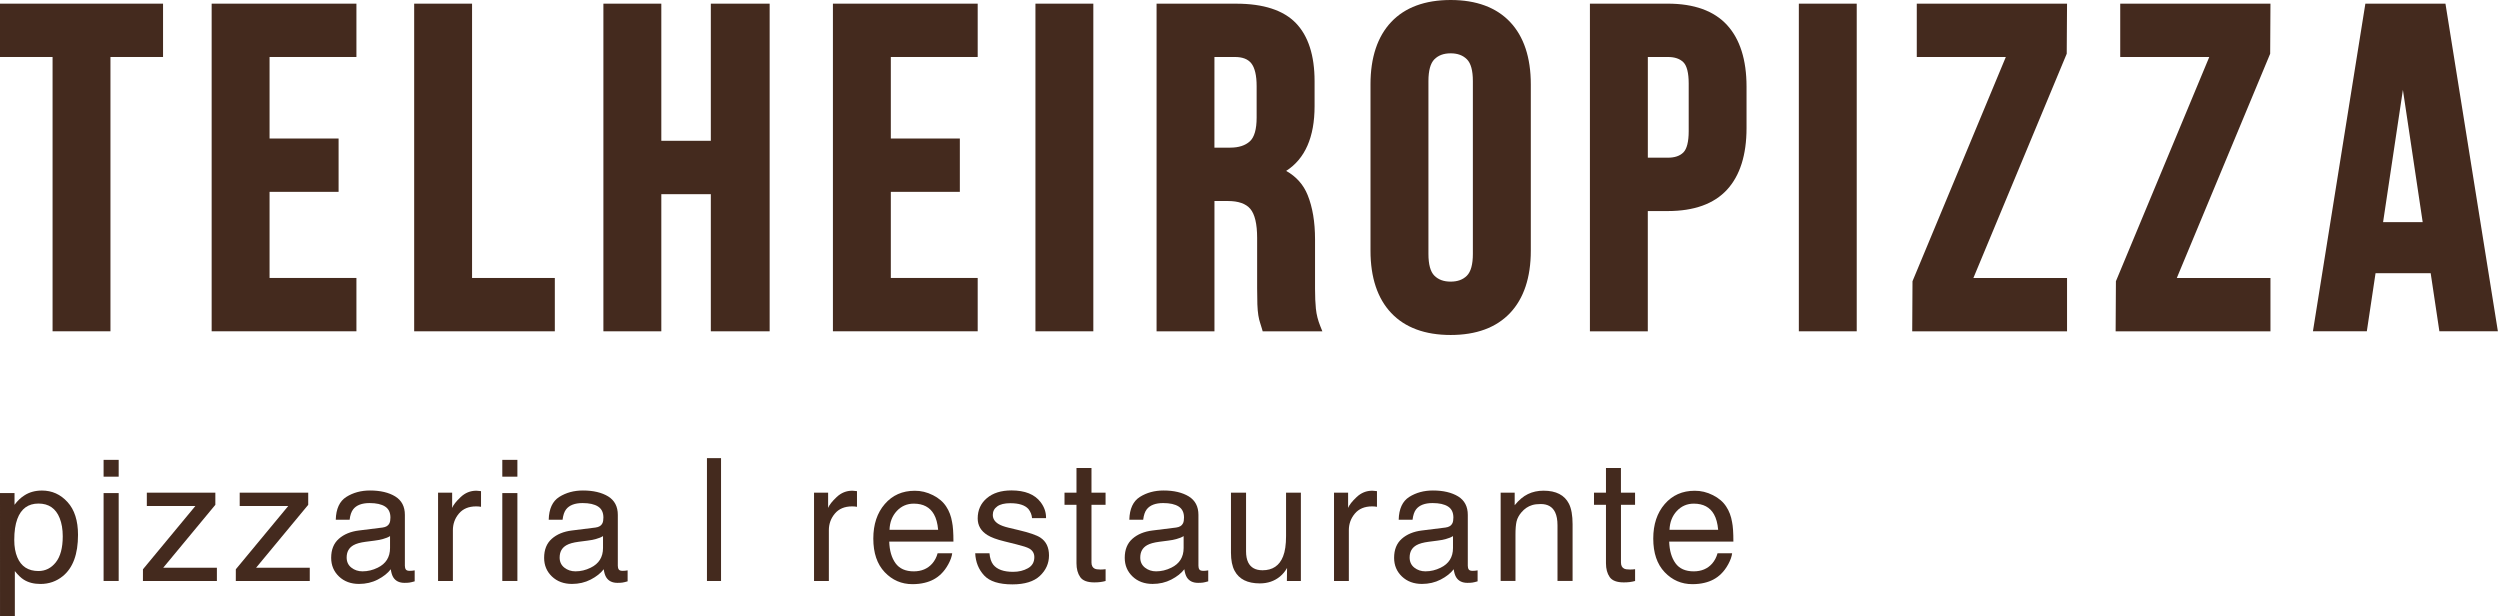
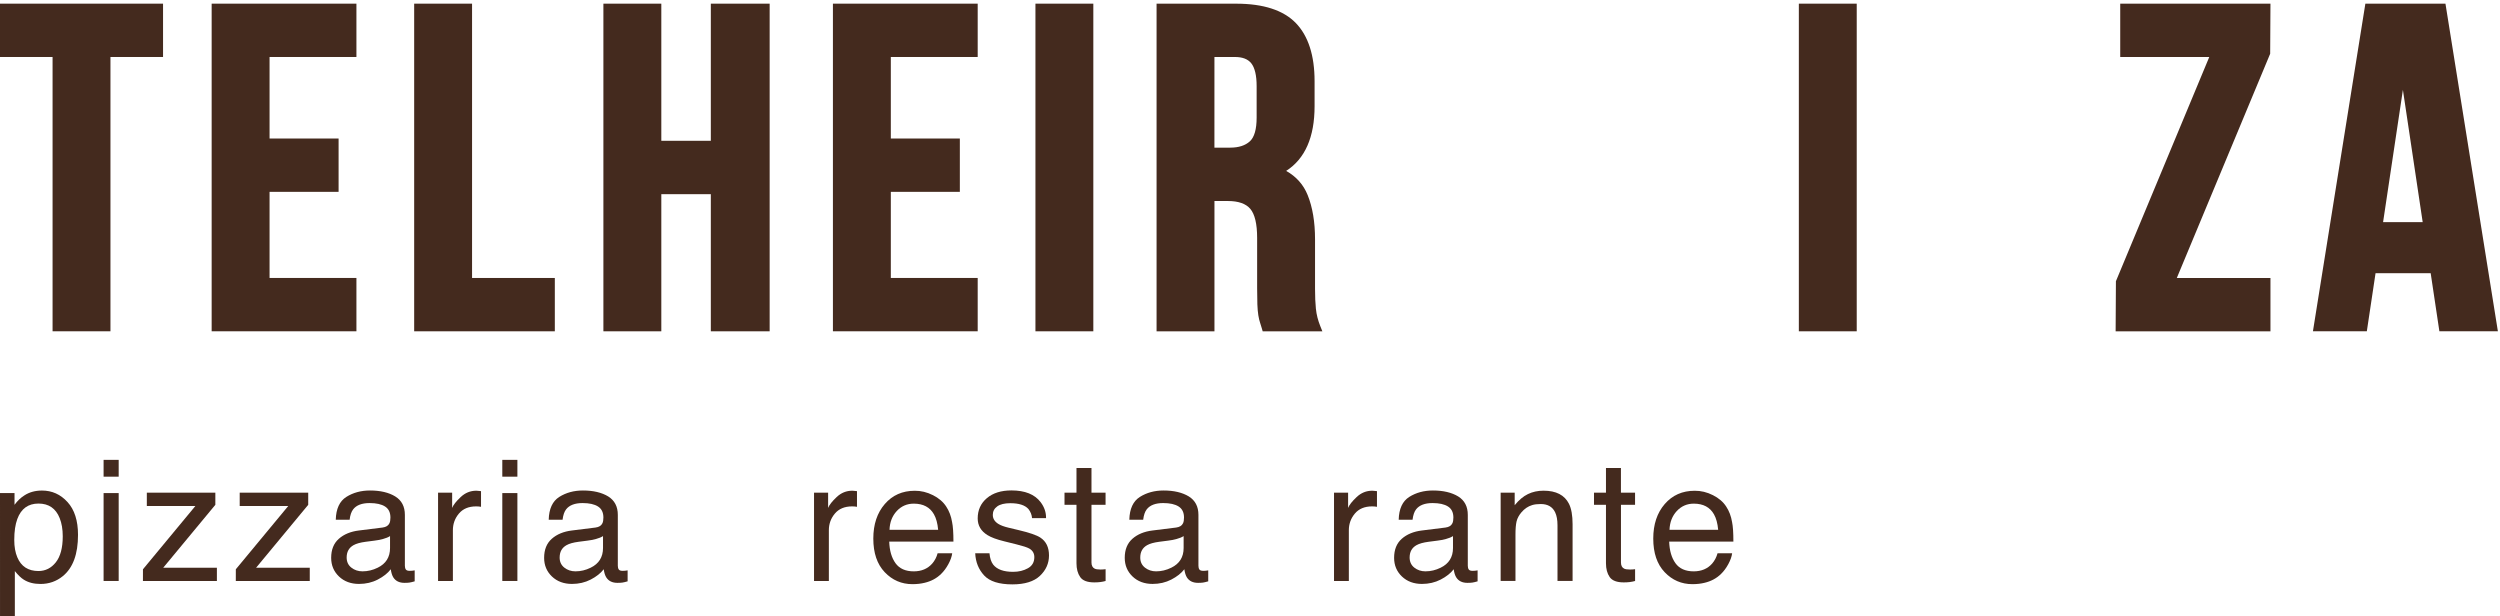
<svg xmlns="http://www.w3.org/2000/svg" fill="none" height="35" viewBox="0 0 142 35" width="142">
  <g fill="#442a1e">
    <path d="m0 28.008h.825v.665c.169-.229.354-.404.554-.53.285-.187.62-.28 1.005-.28.57 0 1.053.217 1.451.654.398.435.596 1.058.596 1.866 0 1.093-.287 1.873-.862 2.341-.362.296-.787.445-1.269.445-.38 0-.697-.082-.955-.248-.15-.093-.317-.254-.502-.483v2.562h-.842zm3.171 3.931c.261-.33.393-.821.393-1.477 0-.399-.058-.742-.174-1.031-.219-.552-.62-.829-1.203-.829-.586 0-.987.291-1.203.876-.116.312-.174.709-.174 1.19 0 .387.058.717.174.989.219.519.62.778 1.203.778.395-.002.723-.166.984-.496z" />
    <path d="m5.884 26.12h.857v.955h-.857zm0 1.887h.857v4.992h-.857z" />
    <path d="m8.12 32.335 2.979-3.596h-2.759v-.754h3.892v.688l-2.96 3.573h3.048v.754h-4.201z" />
    <path d="m13.395 32.335 2.979-3.596h-2.759v-.754h3.892v.688l-2.96 3.573h3.048v.754h-4.201z" />
    <path d="m21.732 29.964c.193-.026.324-.106.388-.243.037-.076.056-.184.056-.324 0-.288-.102-.498-.306-.628-.203-.13-.496-.195-.876-.195-.44 0-.75.119-.934.357-.103.132-.171.329-.201.588h-.787c.016-.62.216-1.052.601-1.295.385-.241.833-.364 1.34-.364.589 0 1.069.113 1.436.337.366.226.548.575.548 1.048v2.889c0 .087.018.158.053.211.035.053.111.079.227.079.037 0 .079-.002.127-.006.047-.005.097-.011.15-.021v.623c-.131.037-.23.061-.3.071-.069.01-.163.015-.28.015-.29 0-.501-.103-.633-.309-.069-.11-.117-.264-.145-.464-.172.226-.419.42-.739.586-.32.166-.676.248-1.063.248-.465 0-.846-.142-1.14-.423-.295-.282-.443-.636-.443-1.06 0-.464.145-.825.435-1.081.29-.256.671-.414 1.143-.472zm-1.775 2.277c.179.14.388.211.633.211.296 0 .585-.069.862-.206.469-.227.702-.601.702-1.118v-.678c-.103.066-.235.121-.398.164-.161.043-.321.076-.477.093l-.509.066c-.306.04-.535.105-.689.192-.261.146-.391.38-.391.701 0 .243.088.435.267.575z" />
    <path d="m24.882 27.984h.8v.866c.066-.169.227-.374.483-.615.256-.242.551-.362.886-.362.016 0 .042.002.079.005.037.003.102.01.192.019v.89c-.05-.01-.097-.016-.139-.019-.042-.003-.089-.005-.139-.005-.425 0-.75.137-.979.409-.229.272-.341.588-.341.944v2.884h-.842z" />
    <path d="m28.531 26.12h.857v.955h-.857zm0 1.887h.857v4.992h-.857z" />
    <path d="m33.829 29.964c.193-.026.324-.106.388-.243.037-.076.056-.184.056-.324 0-.288-.102-.498-.306-.628-.204-.13-.496-.195-.876-.195-.44 0-.75.119-.936.357-.103.132-.169.329-.201.588h-.787c.016-.62.216-1.052.601-1.295.385-.241.833-.364 1.34-.364.589 0 1.068.113 1.437.337.364.226.547.575.547 1.048v2.889c0 .087.018.158.053.211.035.053.111.079.227.079.037 0 .079-.002.127-.006.047-.005.097-.011.15-.021v.623c-.13.037-.23.061-.299.071-.069.01-.163.015-.28.015-.29 0-.501-.103-.633-.309-.069-.11-.118-.264-.145-.464-.172.226-.419.42-.739.586-.322.166-.676.248-1.063.248-.465 0-.846-.142-1.14-.423-.295-.282-.443-.636-.443-1.06 0-.464.145-.825.435-1.081.29-.256.671-.414 1.143-.472zm-1.775 2.277c.179.14.388.211.633.211.296 0 .585-.069.862-.206.469-.227.702-.601.702-1.118v-.678c-.103.066-.235.121-.398.164-.163.043-.32.076-.477.093l-.509.066c-.306.04-.535.105-.688.192-.261.146-.391.38-.391.701-.002.243.089.435.266.575z" />
-     <path d="m40.955 33h-.8v-6.978h.8z" />
    <path d="m46.237 27.984h.8v.866c.066-.169.227-.374.483-.615.256-.242.551-.362.886-.362.016 0 .042.002.079.005.037.003.102.01.192.019v.89c-.05-.01-.097-.016-.139-.019s-.089-.005-.139-.005c-.425 0-.75.137-.979.409-.229.272-.341.588-.341.944v2.884h-.842z" />
    <path d="m52.986 28.122c.332.167.585.383.758.649.168.253.28.548.335.886.05.23.076.599.076 1.105h-3.647c.016.51.134.919.357 1.229.224.308.569.462 1.037.462.436 0 .786-.147 1.045-.438.147-.169.25-.365.309-.588h.829c-.023.183-.095.39-.217.615-.124.227-.261.411-.412.556-.254.25-.568.419-.944.506-.201.05-.43.076-.683.076-.62 0-1.147-.227-1.578-.681-.432-.454-.647-1.09-.647-1.908 0-.805.217-1.459.652-1.962.433-.502 1.002-.754 1.704-.754.351-.003.694.081 1.026.248zm.301 1.97c-.034-.366-.113-.657-.237-.876-.229-.406-.612-.609-1.147-.609-.383 0-.707.14-.966.419-.259.28-.398.634-.412 1.066z" />
    <path d="m56.202 31.427c.026.28.097.496.214.646.217.272.593.407 1.129.407.319 0 .599-.068.841-.204.243-.135.364-.346.364-.63 0-.216-.097-.38-.29-.491-.124-.069-.369-.148-.733-.238l-.681-.169c-.435-.106-.755-.226-.961-.356-.367-.229-.552-.543-.552-.945 0-.475.174-.858.52-1.151.346-.293.812-.44 1.398-.44.765 0 1.319.222 1.655.665.213.28.316.585.309.908h-.795c-.016-.19-.085-.362-.206-.517-.198-.221-.541-.33-1.031-.33-.327 0-.573.061-.741.182-.167.121-.251.282-.251.481 0 .217.11.391.33.522.127.077.314.146.562.206l.567.135c.617.146 1.031.288 1.242.427.329.216.491.554.491 1.016 0 .446-.172.833-.514 1.156-.343.325-.866.486-1.567.486-.755 0-1.29-.169-1.604-.509-.314-.34-.483-.758-.506-1.258z" />
    <path d="m61.144 26.584h.852v1.401h.8v.688h-.8v3.274c0 .175.06.291.179.351.066.034.175.051.329.051.04 0 .084-.002.13-.003s.102-.008.164-.016v.67c-.097.027-.198.048-.303.061-.105.013-.217.019-.34.019-.393 0-.66-.101-.8-.303s-.211-.462-.211-.784v-3.321h-.68v-.688h.68z" />
    <path d="m66.808 29.964c.193-.026.324-.106.388-.243.037-.076.056-.184.056-.324 0-.288-.102-.498-.306-.628-.204-.13-.496-.195-.876-.195-.44 0-.75.119-.936.357-.103.132-.169.329-.201.588h-.787c.016-.62.216-1.052.601-1.295.385-.241.833-.364 1.34-.364.589 0 1.068.113 1.437.337.364.226.547.575.547 1.048v2.889c0 .087.018.158.053.211.035.053.111.079.227.079.037 0 .079-.002.127-.006.047-.005.097-.011.15-.021v.623c-.13.037-.23.061-.299.071-.069.01-.163.015-.28.015-.29 0-.501-.103-.633-.309-.069-.11-.117-.264-.145-.464-.172.226-.419.42-.739.586-.322.166-.676.248-1.063.248-.465 0-.846-.142-1.14-.423-.295-.282-.443-.636-.443-1.06 0-.464.145-.825.435-1.081.29-.256.671-.414 1.143-.472zm-1.775 2.277c.179.14.388.211.633.211.296 0 .585-.069.862-.206.469-.227.702-.601.702-1.118v-.678c-.103.066-.235.121-.398.164-.163.043-.32.076-.477.093l-.509.066c-.306.04-.535.105-.688.192-.261.146-.391.38-.391.701-.002.243.089.435.266.575z" />
-     <path d="m70.776 27.984v3.33c0 .256.04.465.119.628.147.299.419.449.817.449.572 0 .961-.263 1.167-.787.113-.28.169-.667.169-1.156v-2.464h.842v5.016h-.795l.01-.739c-.106.19-.24.351-.399.483-.316.262-.699.393-1.148.393-.702 0-1.179-.238-1.433-.717-.137-.256-.206-.598-.206-1.026v-3.409h.858z" />
    <path d="m75.772 27.984h.8v.866c.066-.169.227-.374.483-.615.256-.242.551-.362.886-.362.016 0 .042.002.079.005.037.003.101.01.192.019v.89c-.05-.01-.097-.016-.139-.019s-.089-.005-.139-.005c-.425 0-.75.137-.979.409-.229.274-.341.588-.341.944v2.884h-.842z" />
    <path d="m82.108 29.964c.193-.026.324-.106.388-.243.037-.076.056-.184.056-.324 0-.288-.101-.498-.306-.628-.204-.13-.496-.195-.876-.195-.44 0-.75.119-.936.357-.103.132-.169.329-.201.588h-.787c.016-.62.216-1.052.601-1.295.385-.241.833-.364 1.34-.364.589 0 1.068.113 1.437.337.364.226.547.575.547 1.048v2.889c0 .087.018.158.053.211.035.053.111.079.227.079.037 0 .079-.002.127-.006.047-.005.097-.011.15-.021v.623c-.13.037-.23.061-.299.071-.069.01-.163.015-.28.015-.29 0-.501-.103-.633-.309-.069-.11-.118-.264-.145-.464-.172.226-.419.42-.739.586-.322.166-.676.248-1.063.248-.465 0-.845-.142-1.14-.423-.295-.282-.443-.636-.443-1.06 0-.464.145-.825.435-1.081.29-.256.672-.414 1.143-.472zm-1.775 2.277c.179.14.388.211.633.211.296 0 .585-.069.862-.206.469-.227.702-.601.702-1.118v-.678c-.103.066-.235.121-.398.164-.163.043-.32.076-.477.093l-.509.066c-.306.04-.535.105-.688.192-.261.146-.391.38-.391.701 0 .243.089.435.266.575z" />
    <path d="m85.234 27.984h.8v.712c.237-.293.488-.504.754-.633.266-.129.56-.192.886-.192.712 0 1.193.248 1.443.744.137.272.206.66.206 1.166v3.217h-.857v-3.161c0-.306-.045-.552-.135-.739-.15-.312-.422-.469-.815-.469-.2 0-.364.021-.491.061-.23.069-.433.206-.609.412-.14.166-.232.337-.274.512-.042.177-.063.428-.063.757v2.627h-.842v-5.015z" />
    <path d="m91.217 26.584h.852v1.401h.802v.688h-.8v3.274c0 .175.06.291.179.351.066.034.176.051.329.051.04 0 .084-.002.13-.003s.102-.008.164-.016v.67c-.097.027-.198.048-.303.061s-.217.019-.34.019c-.393 0-.66-.101-.8-.303s-.211-.462-.211-.784v-3.321h-.68v-.688h.68v-1.401z" />
    <path d="m97.289 28.122c.332.167.586.383.758.649.168.253.28.548.335.886.05.23.074.599.074 1.105h-3.647c.016.51.135.919.357 1.229.222.308.569.462 1.036.462.436 0 .786-.147 1.045-.438.145-.169.248-.365.309-.588h.829c-.023.183-.095.39-.217.615-.124.227-.261.411-.412.556-.254.25-.568.419-.942.506-.201.05-.43.076-.684.076-.62 0-1.147-.227-1.578-.681-.432-.454-.647-1.09-.647-1.908 0-.805.217-1.459.652-1.962.435-.502 1.002-.754 1.704-.754.356-.003.697.081 1.029.248zm.303 1.97c-.034-.366-.113-.657-.237-.876-.229-.406-.612-.609-1.147-.609-.383 0-.705.14-.966.419-.259.28-.398.634-.414 1.066z" />
    <path d="m0 3.237h2.986v15.58h3.288v-15.58h2.987v-3.029h-9.261z" />
    <path d="m12.022 18.817h8.223v-3.029h-4.934v-4.891h3.921v-3.029h-3.921v-4.631h4.934v-3.029h-8.223z" />
    <path d="m26.813.208h-3.288v18.61h7.989v-3.029h-4.701z" />
    <path d="m40.375 7.997h-2.812v-7.789h-3.29v18.61h3.29v-7.789h2.812v7.789h3.341v-18.61h-3.341z" />
    <path d="m47.31 18.817h8.223v-3.029h-4.934v-4.891h3.92v-3.029h-3.92v-4.631h4.934v-3.029h-8.223z" />
    <path d="m62.101.208h-3.288v18.61h3.288z" />
    <path d="m74.744 17.553c-.034-.327-.05-.717-.05-1.159v-2.804c0-.976-.14-1.82-.419-2.509-.238-.593-.649-1.053-1.221-1.374 1.071-.684 1.614-1.918 1.614-3.673v-1.428c0-1.453-.357-2.561-1.06-3.292-.705-.733-1.845-1.105-3.388-1.105h-4.527v18.61h3.288v-7.401h.771c.588 0 1.013.15 1.263.443.259.304.39.86.39 1.652v2.857c0 .367.005.673.013.916.01.246.027.456.055.625.029.174.061.312.1.422.034.101.068.212.102.33l.045.156h3.39l-.119-.296c-.131-.327-.214-.652-.246-.97zm-5.764-14.316h1.159c.436 0 .742.118.934.359.201.254.304.691.304 1.293v1.792c0 .66-.129 1.113-.385 1.346-.259.238-.634.359-1.113.359h-.9z" />
-     <path d="m82.397 0c-1.457 0-2.594.42-3.377 1.25-.779.826-1.176 2.016-1.176 3.538v9.451c0 1.522.396 2.712 1.176 3.538.783.829 1.918 1.25 3.377 1.25 1.457 0 2.593-.42 3.377-1.25.779-.826 1.176-2.016 1.176-3.538v-9.451c0-1.522-.396-2.712-1.176-3.538-.783-.829-1.92-1.25-3.377-1.25zm-1.262 4.606c0-.596.114-1.011.338-1.237.229-.229.53-.34.924-.34.393 0 .696.111.924.34.226.225.338.641.338 1.237v9.815c0 .596-.114 1.011-.338 1.237-.229.229-.531.338-.924.338-.395 0-.697-.111-.924-.338-.226-.224-.338-.641-.338-1.237z" />
-     <path d="m94.731.208h-4.424v18.61h3.288v-6.83h1.134c1.493 0 2.625-.407 3.366-1.213.736-.8 1.108-1.976 1.108-3.496v-2.362c0-1.52-.374-2.696-1.108-3.496-.739-.805-1.871-1.213-3.364-1.213zm-1.134 3.029h1.134c.393 0 .683.098.886.3.197.196.301.61.301 1.197v2.726c0 .586-.105 1-.301 1.197-.201.201-.491.3-.886.3h-1.134z" />
    <path d="m105.462.208h-3.288v18.61h3.288z" />
-     <path d="m117.408.208h-8.535v3.029h5.058l-5.301 12.737-.016 2.844h8.794v-3.029h-5.319l5.301-12.737z" />
    <path d="m128.962.208h-8.533v3.029h5.058l-5.303 12.737-.016 2.844h8.794v-3.029h-5.319l5.303-12.737z" />
    <path d="m138.902.208h-4.549l-2.938 18.358-.04.251h3.061l.495-3.298h3.132l.494 3.298h3.323zm-1.293 12.411h-2.25l1.126-7.514z" />
  </g>
</svg>